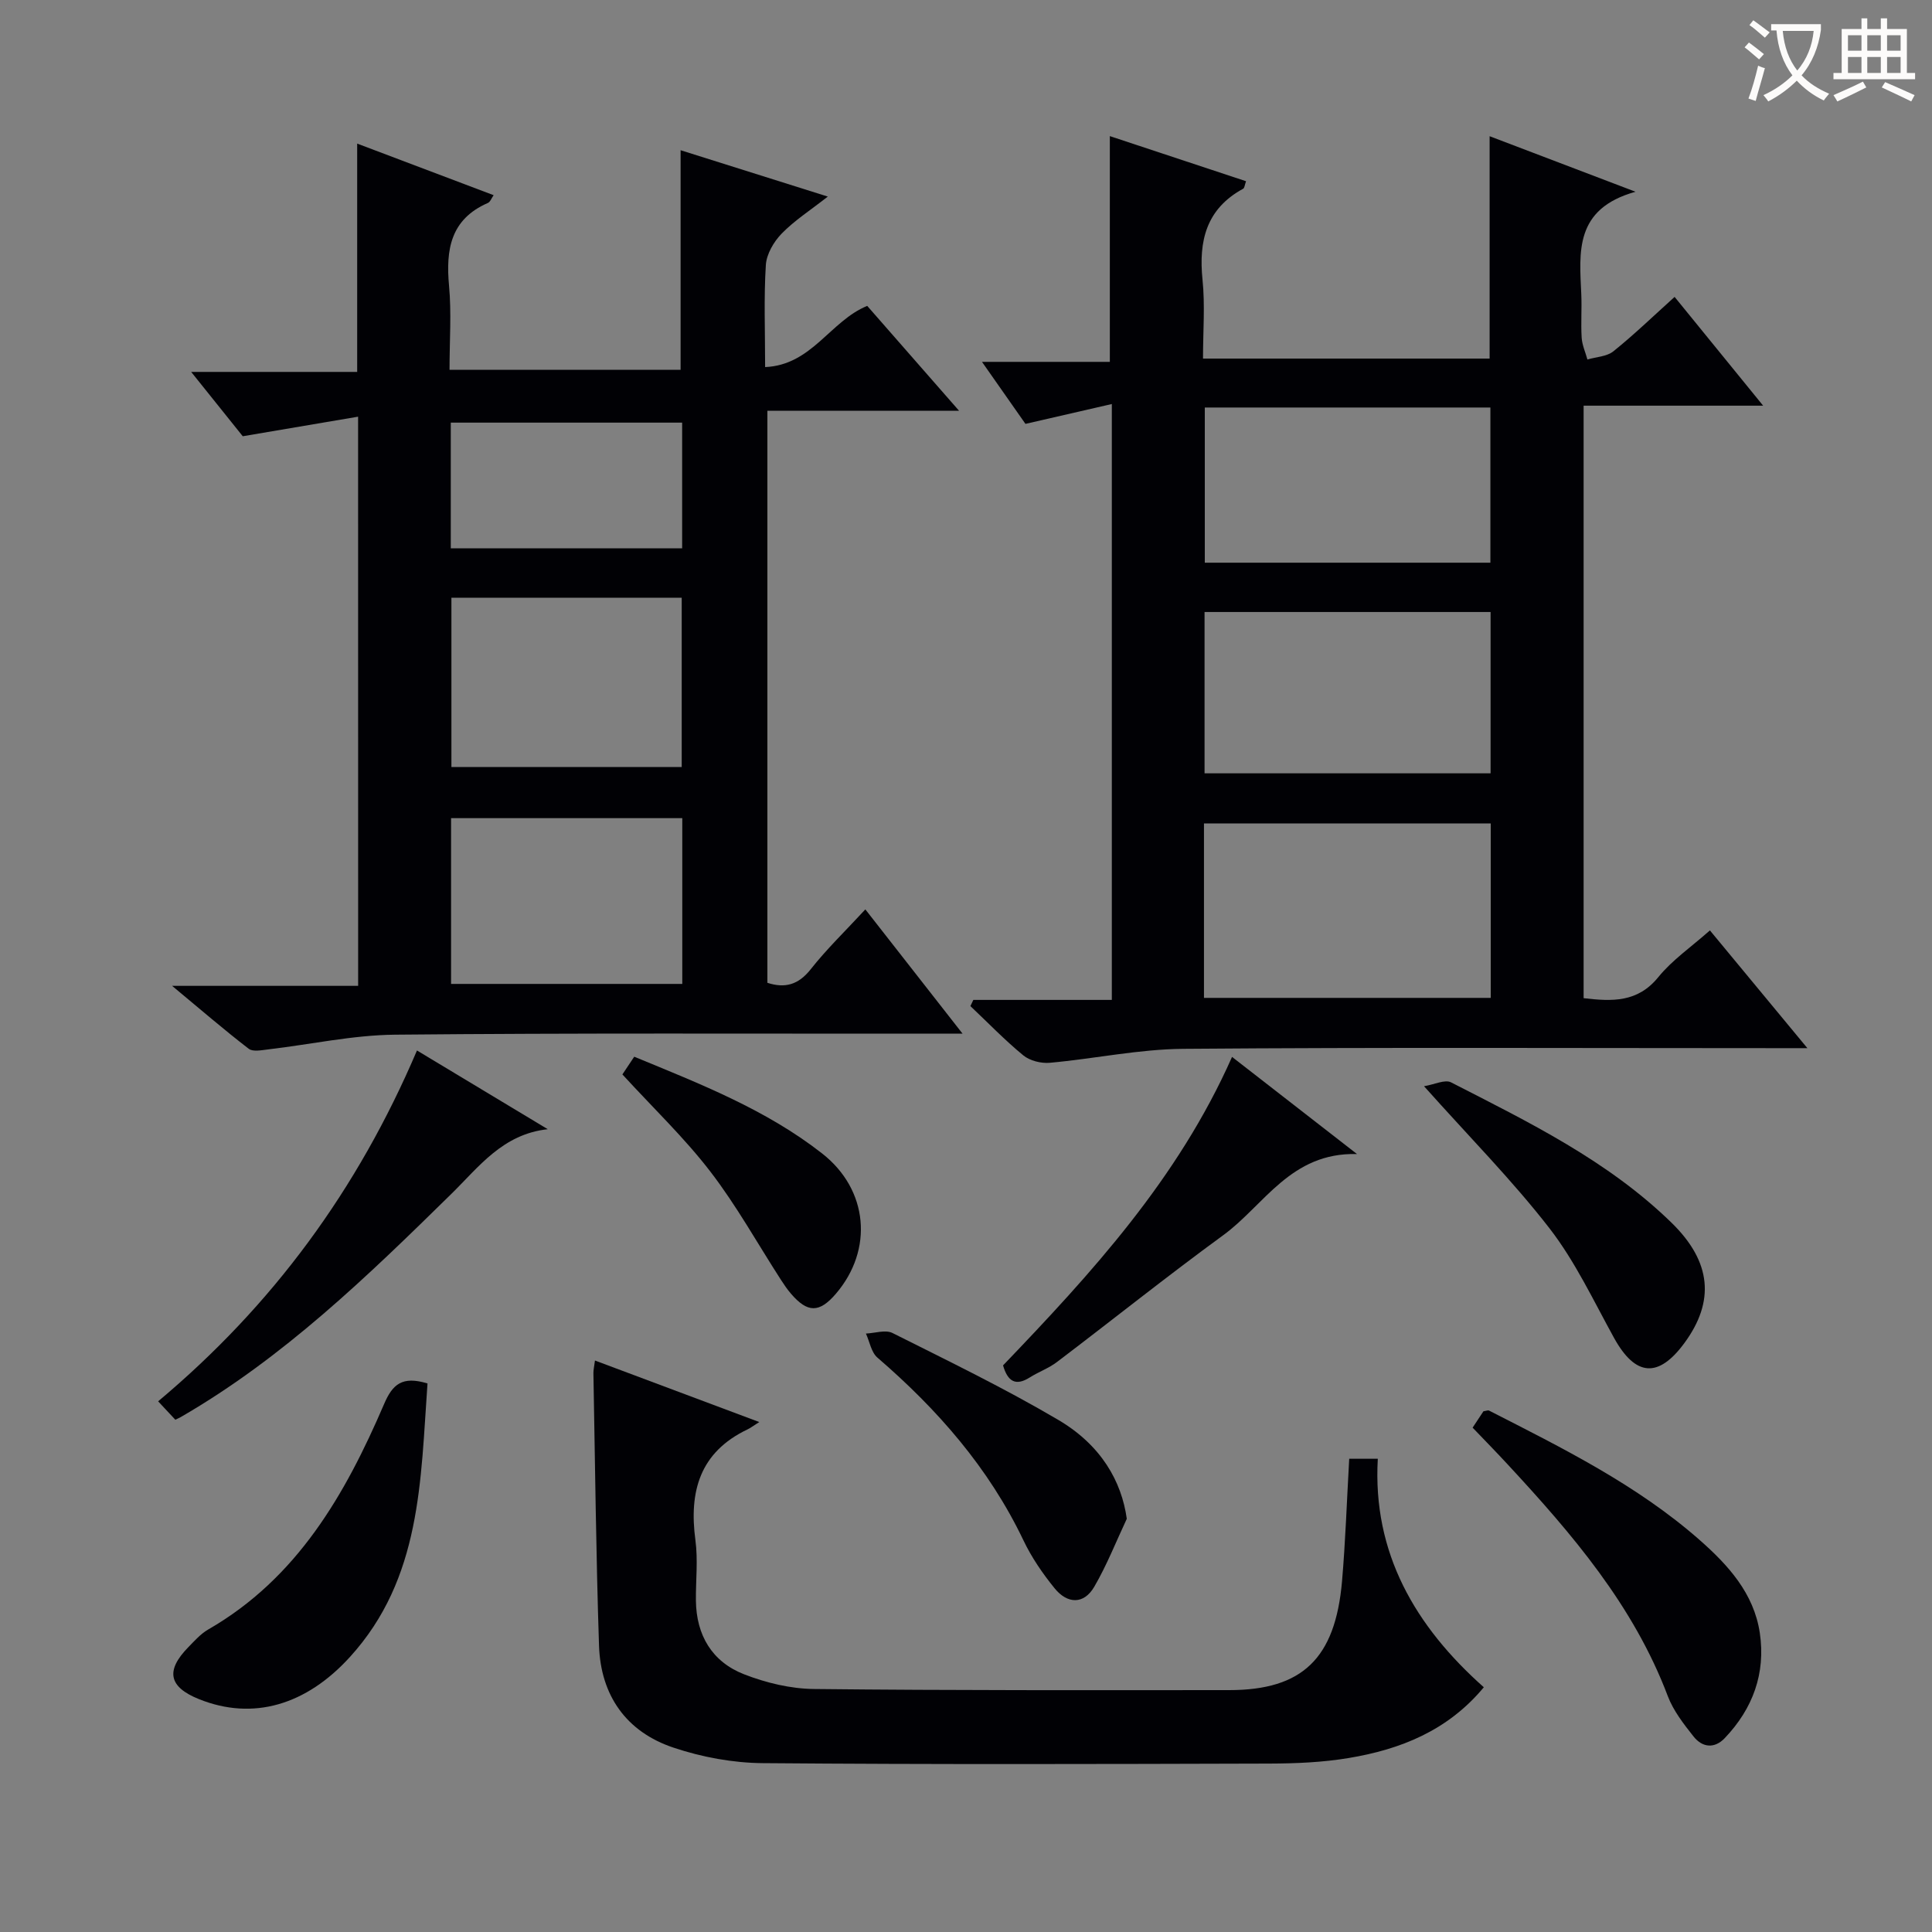
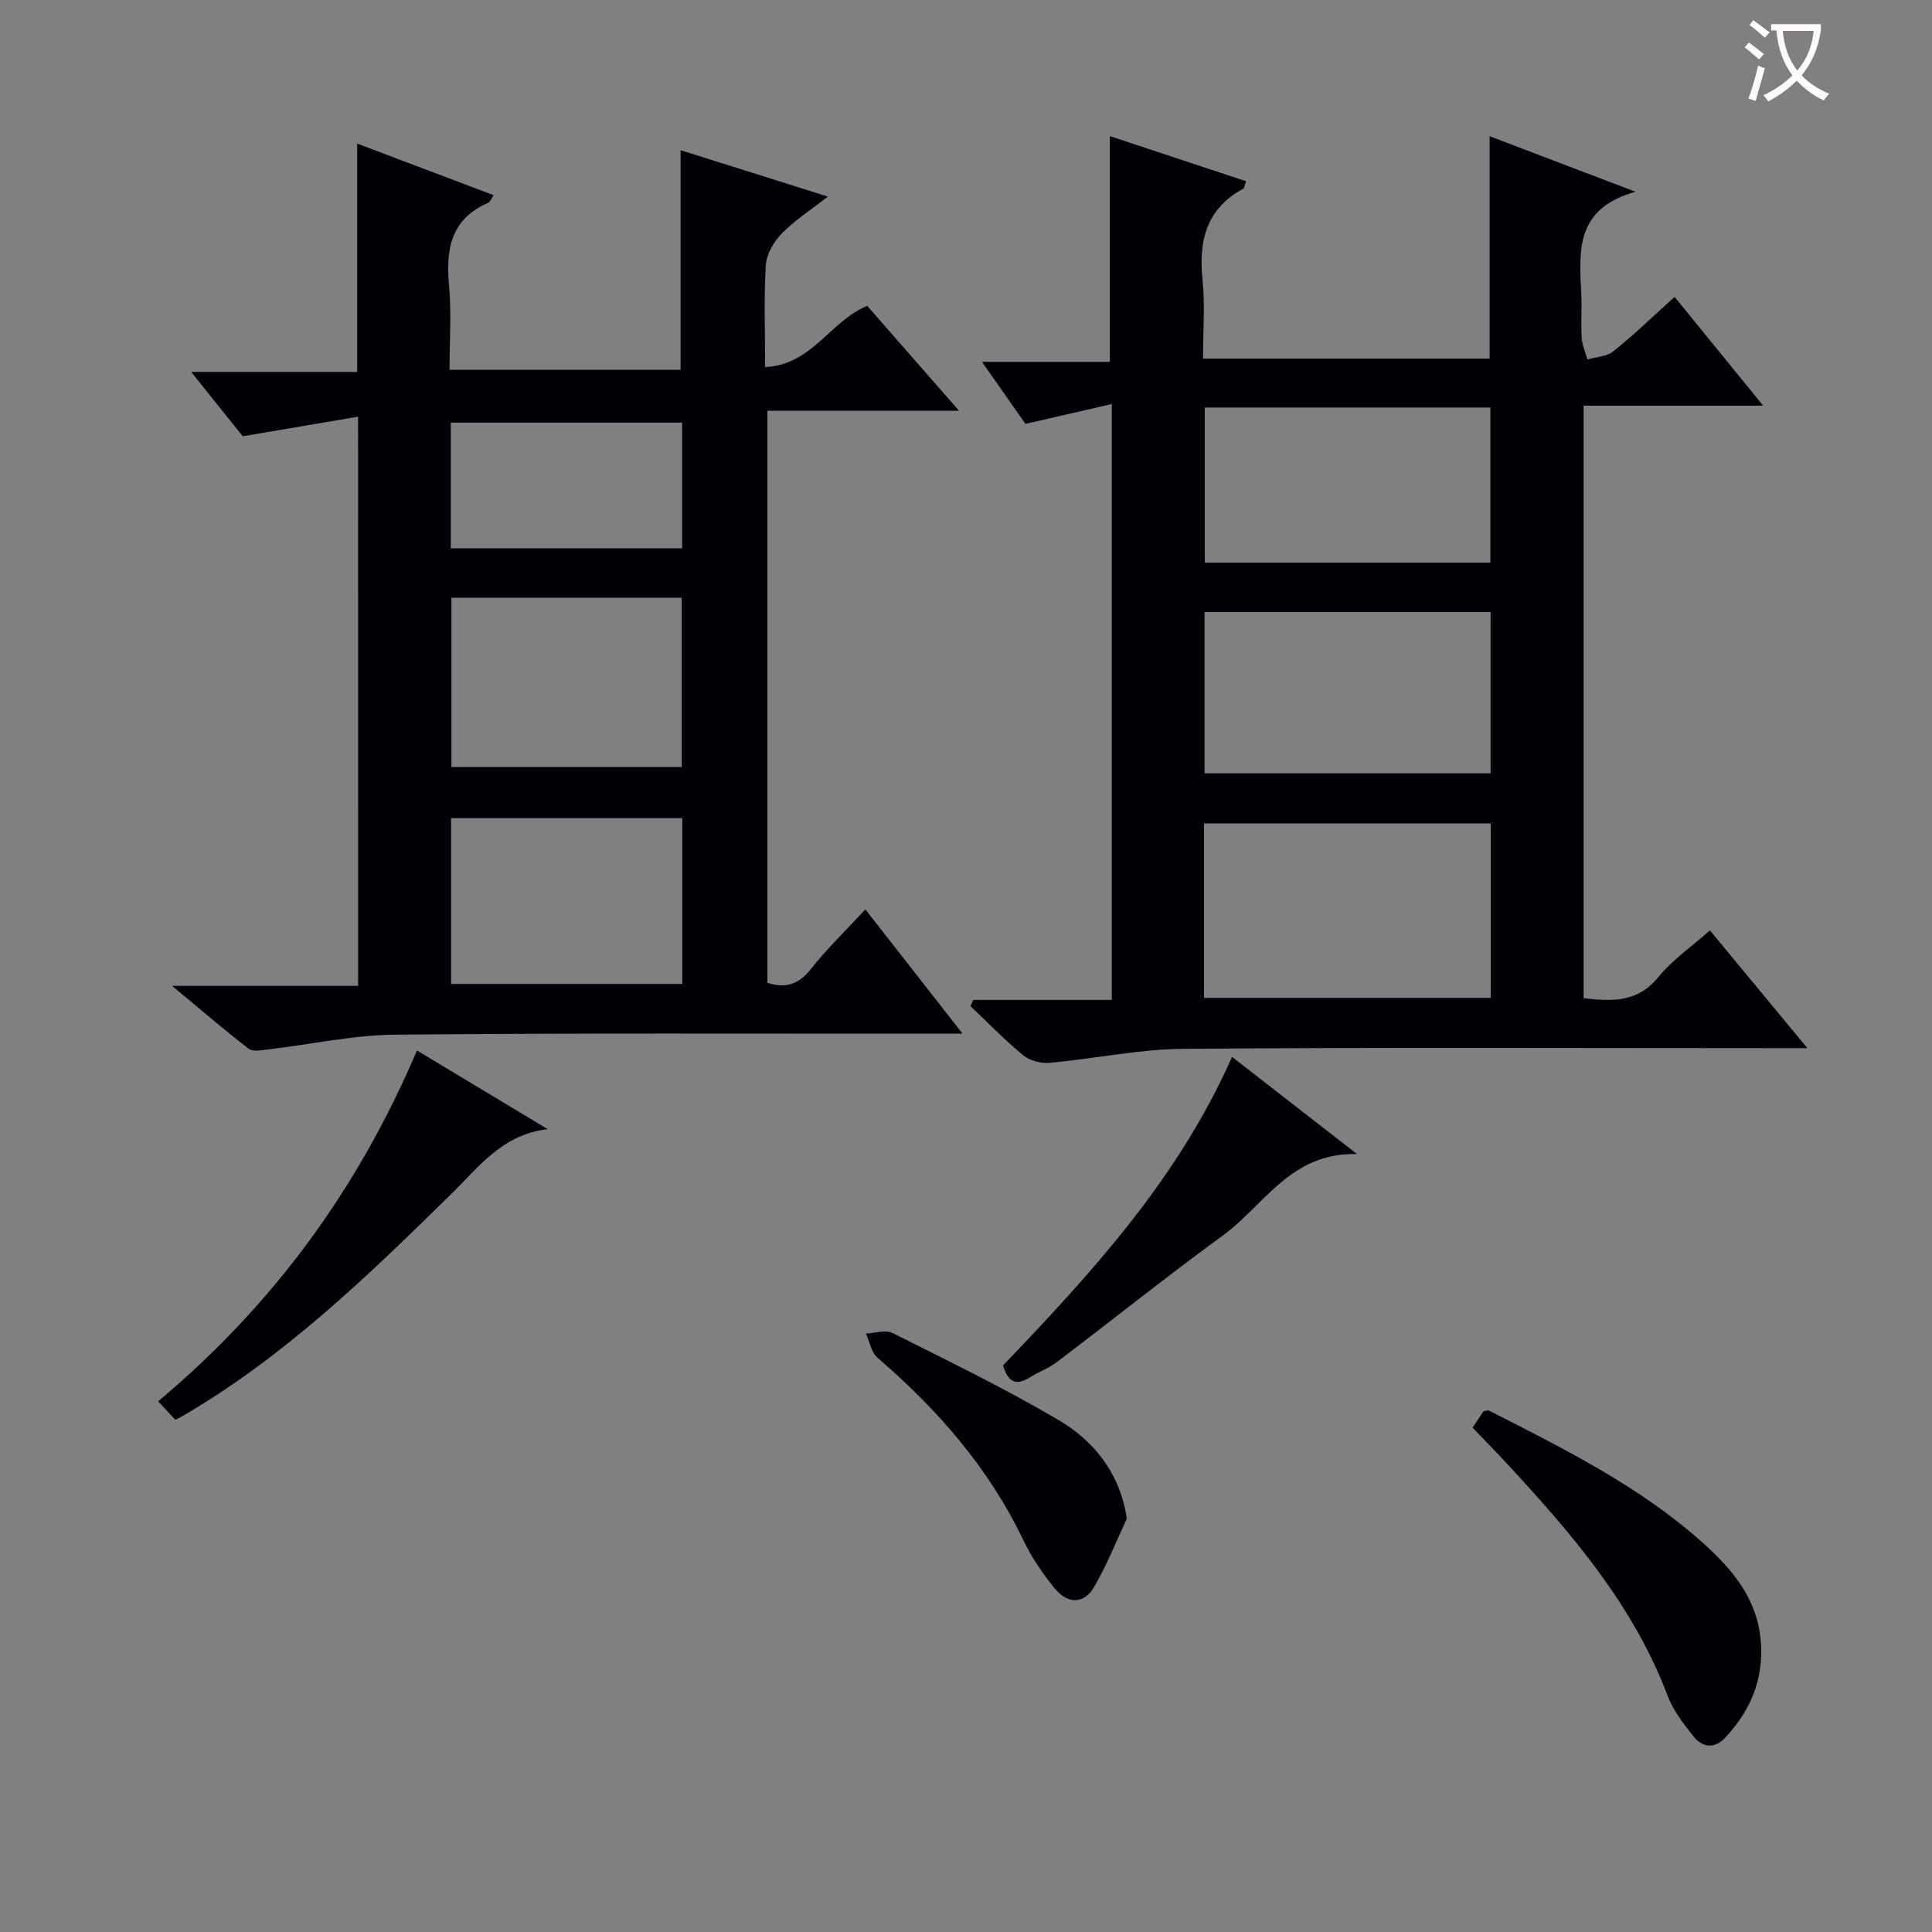
<svg xmlns="http://www.w3.org/2000/svg" enable-background="new 0 0 400 400" viewBox="0 0 400 400">
  <rect x="0" y="0" width="400" height="400" fill="#808080" stroke="none" />
  <g fill="#010105">
    <path d="m201.52 207.02h28.67c0-40.95 0-81.51 0-123.37-5.98 1.37-11.63 2.67-17.88 4.11-2.56-3.65-5.47-7.81-9-12.84h26.47c0-15.86 0-31.04 0-46.74 9.07 3 18.54 6.14 28.2 9.34-.28.76-.31 1.39-.59 1.55-7.64 4.15-9.25 10.78-8.42 18.86.54 5.26.1 10.63.1 16.31h59.34c0-15.45 0-30.55 0-46.04 9.4 3.58 18.95 7.21 30.21 11.5-12.71 3.54-11.62 12.52-11.23 21.25.13 2.99-.11 6.01.08 9 .1 1.51.78 2.99 1.19 4.48 1.82-.54 4.02-.6 5.38-1.7 4.27-3.43 8.22-7.25 12.67-11.26 6.01 7.39 11.84 14.55 18.33 22.52-12.94 0-24.83 0-37.17 0v122.67c5.89.69 11.17.93 15.46-4.35 2.88-3.55 6.82-6.25 10.69-9.68 6.54 7.9 12.95 15.65 20.18 24.38-2.75 0-4.47 0-6.2 0-41 0-82-.19-122.99.14-9.23.07-18.43 2.06-27.67 2.89-1.79.16-4.11-.42-5.47-1.53-3.85-3.16-7.33-6.78-10.96-10.21.2-.43.41-.86.61-1.28zm47.75-.42h59.37c0-12.24 0-24.14 0-36.11-19.98 0-39.66 0-59.37 0zm.12-79.89v33.4h59.22c0-11.39 0-22.29 0-33.4-19.89 0-39.45 0-59.22 0zm.05-42.34v32.13h59.13c0-10.86 0-21.4 0-32.13-19.81 0-39.23 0-59.13 0z" />
    <path d="m74.14 86.27c-8.06 1.37-15.51 2.63-23.88 4.05-2.89-3.61-6.47-8.07-10.68-13.32h17.75 16.62c0-15.79 0-31.3 0-47.27 9.19 3.47 18.59 7.03 28.25 10.68-.45.64-.7 1.4-1.19 1.61-7.75 3.38-8.73 9.67-8.04 17.16.52 5.61.1 11.31.1 17.39h47.84c0-14.93 0-29.99 0-45.47 9.52 3 19.38 6.1 30.48 9.6-3.62 2.84-6.9 4.94-9.55 7.66-1.64 1.68-3.14 4.25-3.28 6.51-.43 6.78-.15 13.61-.15 21.13 9.68-.41 13.5-9.57 21.14-12.67 6.06 6.92 12.18 13.91 19.01 21.71-13.61 0-26.42 0-39.68 0v118.44c3.63 1.18 6.42.43 8.98-2.82 3.28-4.16 7.13-7.87 11.3-12.38 6.53 8.34 12.9 16.49 20.13 25.73-2.73 0-4.42 0-6.1 0-37.15.02-74.3-.15-111.44.21-8.73.09-17.44 2.02-26.17 3.04-1.36.16-3.2.55-4.08-.12-5.07-3.9-9.92-8.09-15.87-13.03h38.52c-.01-39.11-.01-77.79-.01-117.84zm67 72.53c0-11.99 0-23.51 0-35.05-16.19 0-31.92 0-47.68 0v35.05zm.12 10.59c-16.2 0-32.07 0-47.87 0v34.32h47.87c0-11.59 0-22.97 0-34.32zm-.03-55.86c0-9.01 0-17.58 0-26.03-16.23 0-32.09 0-47.9 0v26.03z" />
-     <path d="m279.34 302.02h5.92c-1.12 19.49 7.74 34.69 21.95 47.31-7.49 9.01-17.28 12.87-27.98 14.65-5.37.9-10.91 1.13-16.37 1.15-34.98.1-69.96.2-104.93-.09-6.19-.05-12.61-1.24-18.49-3.21-9.79-3.27-15.08-10.82-15.42-21.13-.62-18.79-.81-37.6-1.16-56.4-.01-.65.15-1.3.32-2.62 11.17 4.18 22.09 8.27 34.02 12.74-1.32.83-1.85 1.25-2.45 1.53-9.87 4.71-12.13 12.85-10.77 22.94.55 4.09.06 8.32.1 12.48.08 7.21 3.36 12.7 9.99 15.28 4.55 1.77 9.62 2.99 14.47 3.04 28.65.31 57.3.24 85.94.23 15.14 0 21.97-6.52 23.37-22.51.71-8.25.99-16.55 1.49-25.39z" />
-     <path d="m88.51 286.43c-1.44 20.08-1.25 40.34-16.06 56.63-9.05 9.95-20.04 13.23-31.25 8.73-6.27-2.52-6.98-5.89-2.2-10.77 1.28-1.3 2.54-2.75 4.09-3.64 18.47-10.63 28.39-27.98 36.42-46.66 1.77-4.16 3.79-5.88 9-4.29z" />
    <path d="m304.89 295.58c.87-1.32 1.6-2.42 2.24-3.39.54-.07.93-.26 1.17-.14 15.23 7.78 30.6 15.37 43.57 26.77 5.91 5.2 11.25 11.04 12.48 19.26 1.24 8.38-1.44 15.67-7.25 21.77-2.15 2.26-4.66 1.96-6.47-.33-2.04-2.58-4.17-5.31-5.32-8.33-7.1-18.8-19.84-33.63-33.21-48.05-2.25-2.44-4.58-4.81-7.21-7.56z" />
    <path d="m86.33 217.49c9.28 5.58 18.18 10.94 27.08 16.3-9.34 1.02-14.25 7.79-19.96 13.39-17.33 17.02-34.76 33.92-56.01 46.2-.29.17-.59.29-1.14.56-1.15-1.23-2.36-2.52-3.56-3.81 23.72-19.87 41.32-43.84 53.59-72.64z" />
    <path d="m255.08 218.82c8.66 6.73 16.64 12.93 25.87 20.11-13.76-.35-19.18 10.59-27.7 16.81-11.66 8.51-22.93 17.54-34.43 26.26-1.7 1.29-3.79 2.03-5.61 3.18-2.95 1.87-4.58.82-5.54-2.49 18.27-19.06 36.21-38.59 47.41-63.87z" />
-     <path d="m294.83 224.89c2.19-.36 4.33-1.45 5.59-.8 16.12 8.25 32.49 16.23 45.65 29.06 8.33 8.12 8.97 16.31 2.69 24.88-5.41 7.38-10.17 6.96-14.59-1.03-4.24-7.68-8.02-15.78-13.34-22.66-7.71-9.95-16.64-18.96-26-29.45z" />
    <path d="m233.29 314.45c-2.21 4.7-4.12 9.58-6.73 14.06-2.18 3.75-5.59 3.55-8.19.36-2.49-3.06-4.79-6.41-6.48-9.96-7.16-14.99-17.78-27.1-30.24-37.84-1.27-1.1-1.6-3.29-2.37-4.97 1.85-.08 4.04-.84 5.49-.12 11.55 5.79 23.21 11.44 34.33 17.99 8.93 5.26 13.12 12.78 14.19 20.48z" />
-     <path d="m128.86 222.45c.72-1.07 1.51-2.26 2.45-3.67 13.7 5.65 27.3 10.95 38.91 20.04 9.57 7.49 10.65 19.92 2.84 29.04-3.42 3.99-5.87 4-9.32-.04-.75-.88-1.41-1.84-2.04-2.82-4.85-7.51-9.21-15.39-14.64-22.45-5.34-6.95-11.75-13.07-18.2-20.1z" />
  </g>
  <path d="m362.1 8.8c1.1.8 2.1 1.6 3.1 2.4l-1 1.1c-1.3-1.1-2.3-2-3-2.5zm1.9 4.8c.5.2.9.4 1.4.5-.6 2.3-1.3 4.5-1.9 6.8l-1.5-.5c.8-2.1 1.4-4.3 2-6.8zm-1-9.4c1.3.9 2.4 1.8 3.4 2.5l-1 1.1c-1.4-1.2-2.4-2.1-3.2-2.6zm3.7 2.2v-1.4h10.3v1.2c-.5 3.6-1.8 6.8-4 9.4 1.5 1.6 3.4 2.8 5.7 3.8-.3.4-.7.8-1.1 1.4-2.3-1.1-4.1-2.5-5.6-4.1-1.6 1.6-3.6 3.1-5.9 4.3-.3-.5-.7-.9-1-1.3 2.4-1.1 4.4-2.5 6-4.1-1.9-2.5-3-5.6-3.3-9.3h-1.1zm8.8 0h-6.4c.3 3.3 1.3 6 3 8.2 2-2.3 3.1-5.1 3.4-8.2z" fill="#fcfbfa" />
-   <path d="m385.3 3.8h1.3v2.2h2.8v-2.2h1.3v2.2h4.1v9.1h1.7v1.3h-16.9v-1.3h1.7v-9.1h4.1v-2.2zm.4 13.1.7 1.2c-1.8.9-3.8 1.9-6 2.9-.2-.4-.5-.8-.8-1.3 2.3-1 4.3-1.9 6.1-2.8zm-3.1-6.4h2.8v-3.2h-2.8zm0 4.6h2.8v-3.3h-2.8zm4-4.6h2.8v-3.2h-2.8zm0 4.6h2.8v-3.3h-2.8zm3.7 1.9c2.1.9 4.1 1.8 6.1 2.7l-.7 1.3c-2.2-1.1-4.2-2-6.1-2.9zm3.2-9.7h-2.8v3.2h2.8zm-2.8 7.8h2.8v-3.3h-2.8z" fill="#fcfbfa" />
</svg>